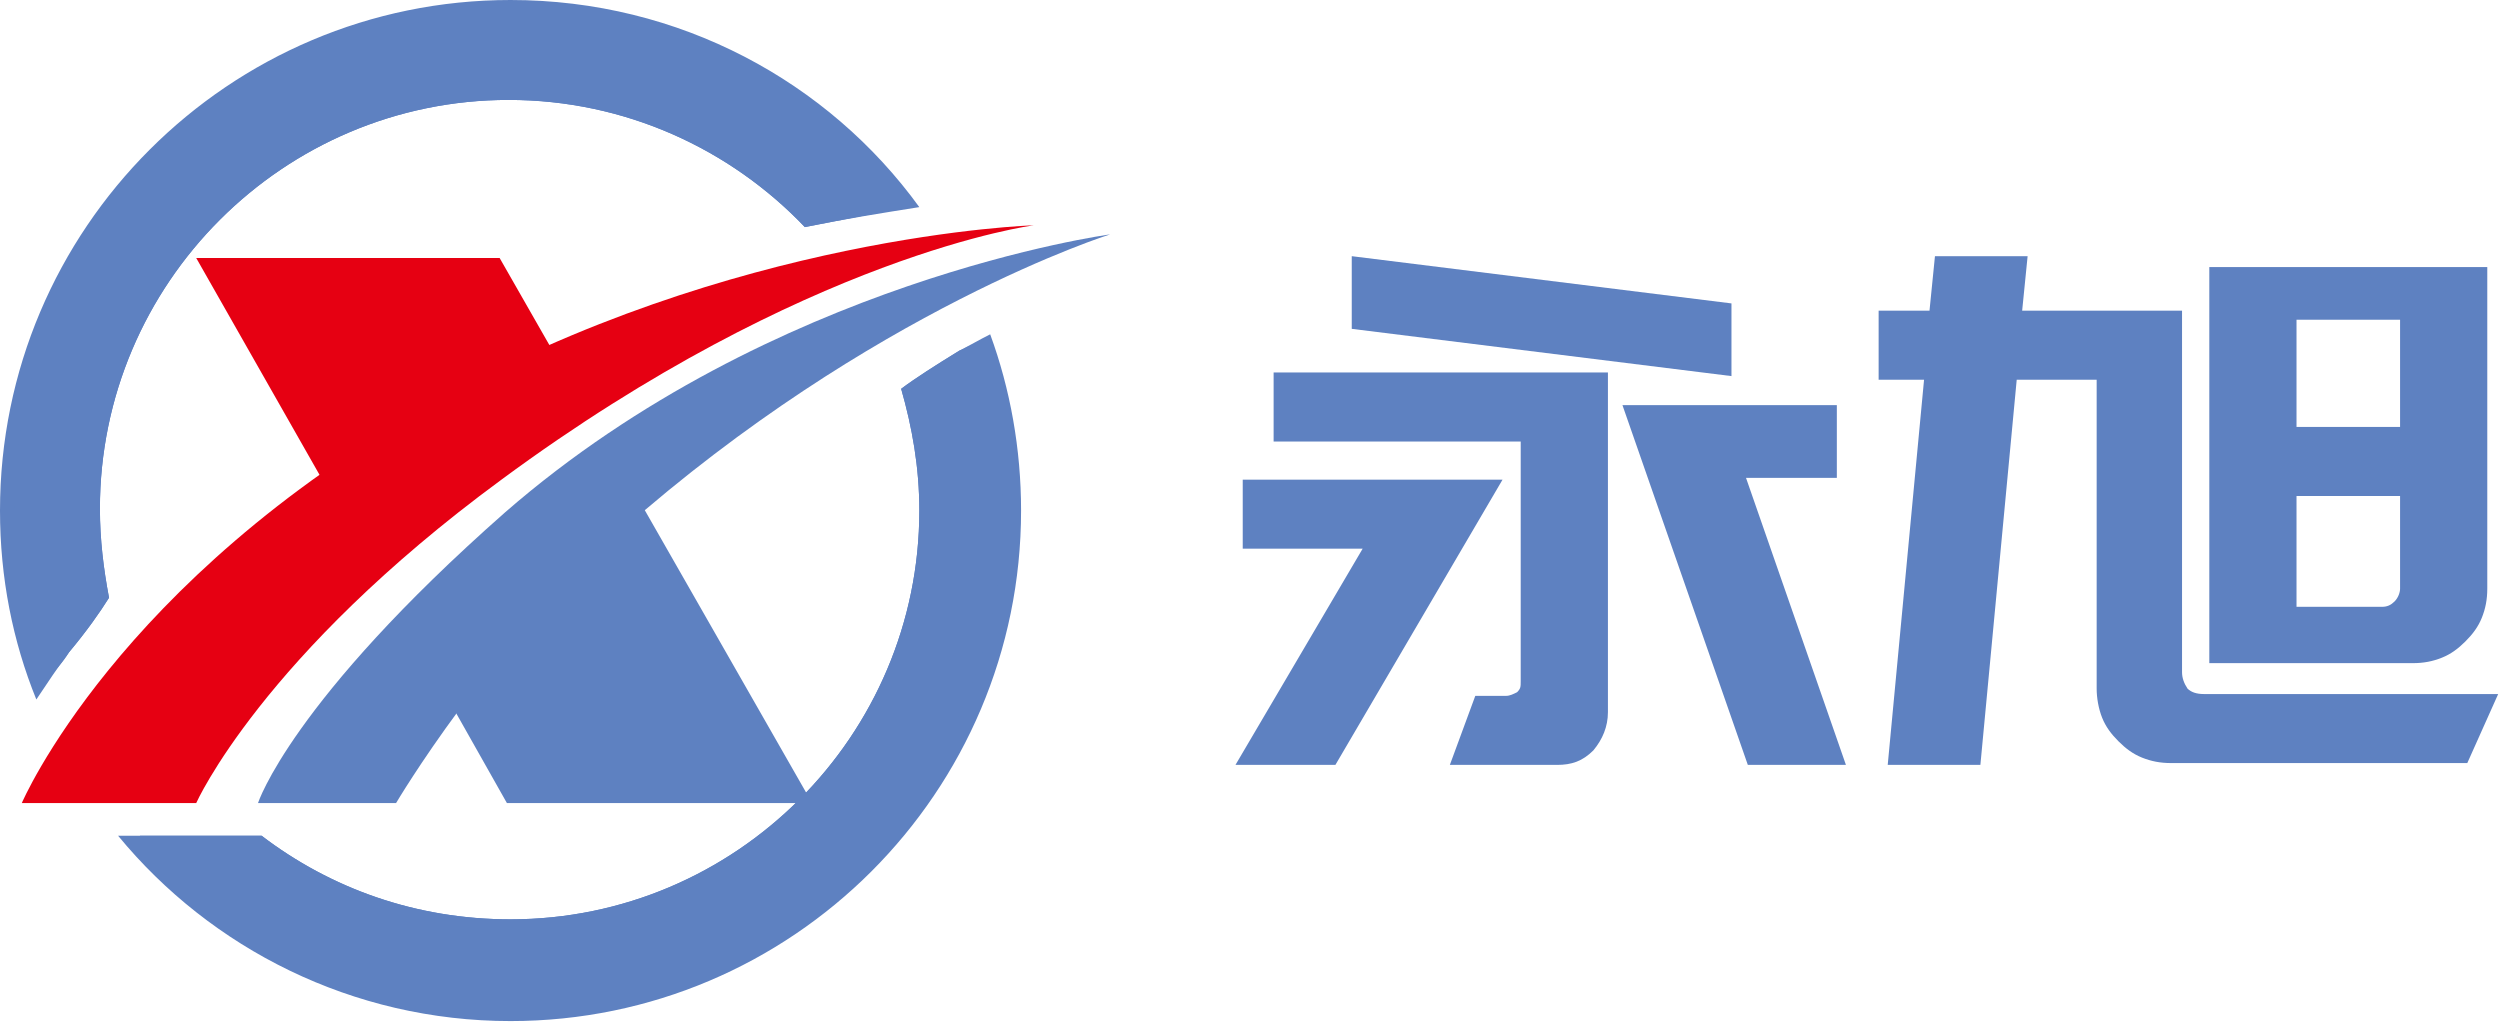
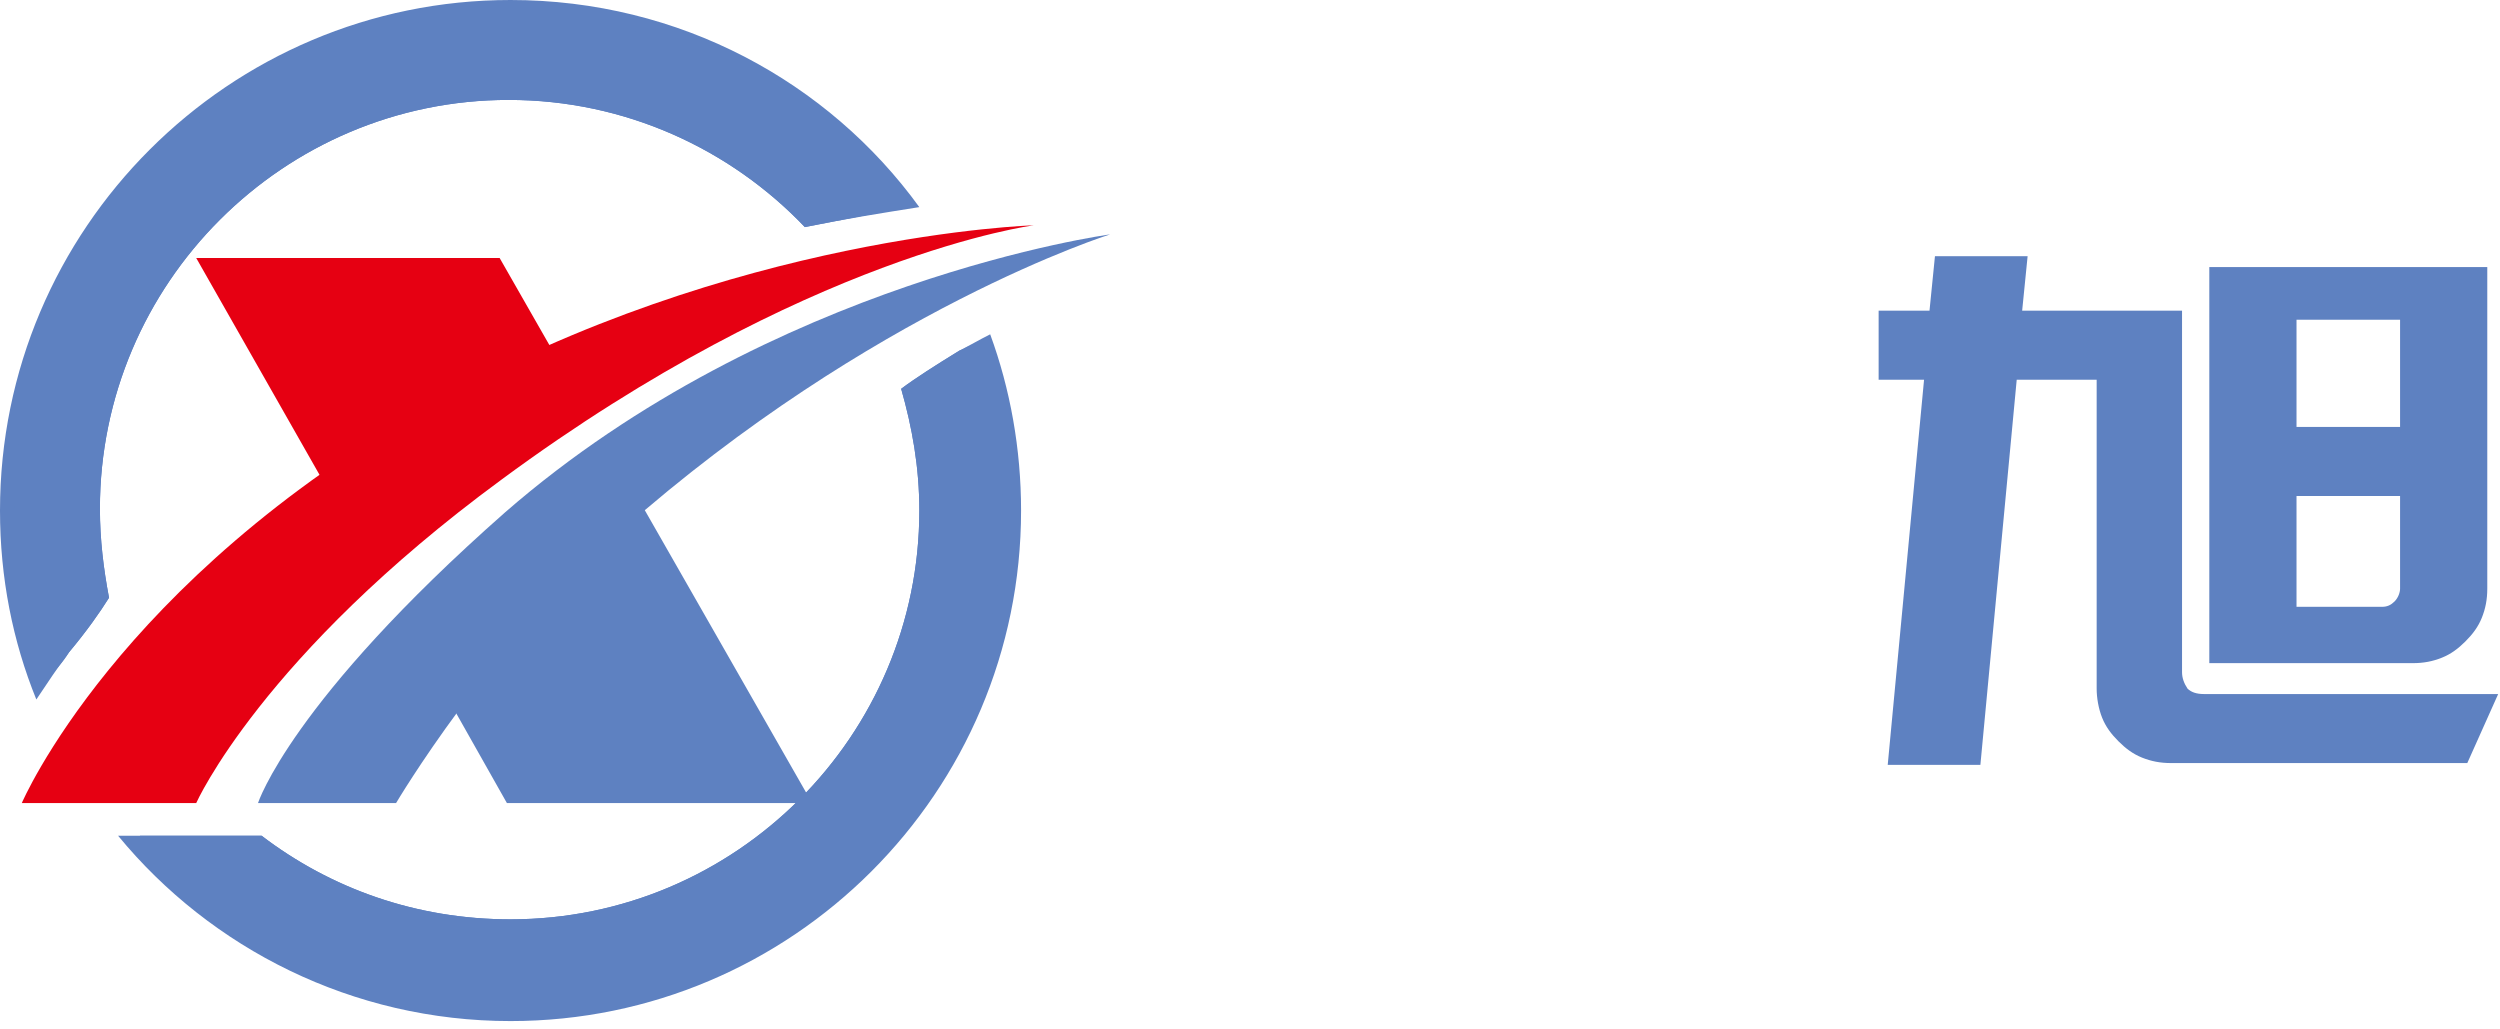
<svg xmlns="http://www.w3.org/2000/svg" width="170" height="70" viewBox="0 0 170 70" fill="none">
-   <path d="M84.012 52.013L92.66 37.311H84.506V32.616H95.378H98.837H102.173L90.807 52.013H84.012ZM102.42 47.318C102.667 47.318 102.914 47.195 103.161 47.071C103.408 46.824 103.408 46.701 103.408 46.33V30.022H86.606V25.327H109.339V26.315V30.022V47.318V48.43C109.339 49.419 108.968 50.283 108.35 51.025C107.609 51.766 106.868 52.013 105.879 52.013H98.59L100.32 47.318H102.42ZM91.919 17.42L117.74 20.632V25.574L91.919 22.362V17.42ZM125.029 32.493H118.728L125.523 52.013H118.852L110.327 27.551H124.905V32.493H125.029Z" fill="#5E81C1" />
  <path d="M130.836 25.821H127.747V21.126H131.206L131.577 17.42H137.878L137.507 21.126H148.379V23.103V25.821V45.712C148.379 46.083 148.503 46.453 148.75 46.824C148.997 47.071 149.368 47.195 149.862 47.195H169.876L167.776 51.889H147.638C146.897 51.889 146.279 51.766 145.661 51.519C145.044 51.272 144.549 50.901 144.055 50.407C143.561 49.913 143.19 49.419 142.943 48.801C142.696 48.183 142.573 47.442 142.573 46.824V25.821H137.137L134.666 52.013H128.365L130.836 25.821ZM169.135 40.029C169.135 40.77 169.012 41.388 168.765 42.006C168.517 42.623 168.147 43.118 167.653 43.612C167.158 44.106 166.664 44.477 166.046 44.724C165.429 44.971 164.811 45.094 164.07 45.094H150.233V18.161H169.135V40.029ZM156.163 21.744V29.033H163.205V21.744H156.163ZM161.969 41.264C162.34 41.264 162.587 41.141 162.834 40.894C163.081 40.647 163.205 40.276 163.205 40.029V33.728H156.163V41.264H161.969Z" fill="#5E81C1" />
  <path d="M4.695 44.353C5.93 42.871 6.795 41.635 7.413 40.647C7.042 38.67 6.795 36.693 6.795 34.593C6.795 19.273 19.273 6.795 34.593 6.795C42.5 6.795 49.666 10.131 54.731 15.443C57.078 14.949 60.167 14.455 62.514 14.084C56.337 5.56 46.206 0 34.717 0C15.567 0 0 15.567 0 34.717C0 39.288 0.865 43.612 2.471 47.565C3.212 46.453 3.953 45.342 4.695 44.353Z" fill="#5E81C1" />
  <path d="M65.233 23.845C63.626 24.833 62.267 25.698 61.279 26.439C62.02 29.033 62.514 31.751 62.514 34.717C62.514 50.036 50.036 62.514 34.717 62.514C28.292 62.514 22.485 60.414 17.791 56.831C15.32 56.831 11.613 56.831 8.031 56.831C14.331 64.491 23.968 69.433 34.717 69.433C53.866 69.433 69.433 53.866 69.433 34.717C69.433 30.516 68.692 26.439 67.333 22.733C66.592 23.103 65.974 23.474 65.233 23.845Z" fill="#5E81C1" />
  <path d="M65.233 23.845C63.626 24.833 62.267 25.698 61.279 26.439C62.02 29.034 62.514 31.752 62.514 34.717C62.514 50.036 50.036 62.515 34.717 62.515C28.292 62.515 22.485 60.414 17.791 56.831C15.69 56.831 12.602 56.831 9.513 56.831C15.69 63.874 24.709 68.321 34.717 68.321C53.248 68.321 68.198 53.249 68.198 34.84C68.198 30.887 67.456 27.057 66.221 23.474C65.85 23.474 65.603 23.721 65.233 23.845Z" fill="#5E81C1" />
  <path d="M4.695 44.353C5.93 42.871 6.795 41.635 7.413 40.647C7.042 38.67 6.795 36.693 6.795 34.593C6.795 19.273 19.273 6.795 34.593 6.795C42.5 6.795 49.666 10.131 54.731 15.443C56.708 15.073 59.055 14.579 61.156 14.208C54.978 6.177 45.342 0.988 34.469 0.988C15.938 0.988 0.988 16.061 0.988 34.469C0.988 38.547 1.73 42.5 3.089 46.206C3.706 45.712 4.324 44.971 4.695 44.353Z" fill="#5E81C1" />
  <path d="M1.483 54.608H13.343C13.343 54.608 17.791 44.6 34.099 32.616C54.855 17.297 70.298 15.32 70.298 15.32C70.298 15.32 49.789 15.938 29.404 27.427C7.907 39.535 1.483 54.608 1.483 54.608Z" fill="#E60012" />
  <path d="M17.544 54.608H26.933C26.933 54.608 33.358 43.736 42.253 36.076C59.302 21.003 75.487 15.938 75.487 15.938C75.487 15.938 52.507 19.026 34.346 34.84C19.767 47.689 17.544 54.608 17.544 54.608Z" fill="#5E81C1" />
  <path d="M38.917 26.192L33.975 17.544H13.343L24.092 36.446L38.917 26.192Z" fill="#E60012" />
  <path d="M42.376 32.122L28.539 44.106L34.469 54.608H55.225L42.376 32.122Z" fill="#5E81C1" />
</svg>